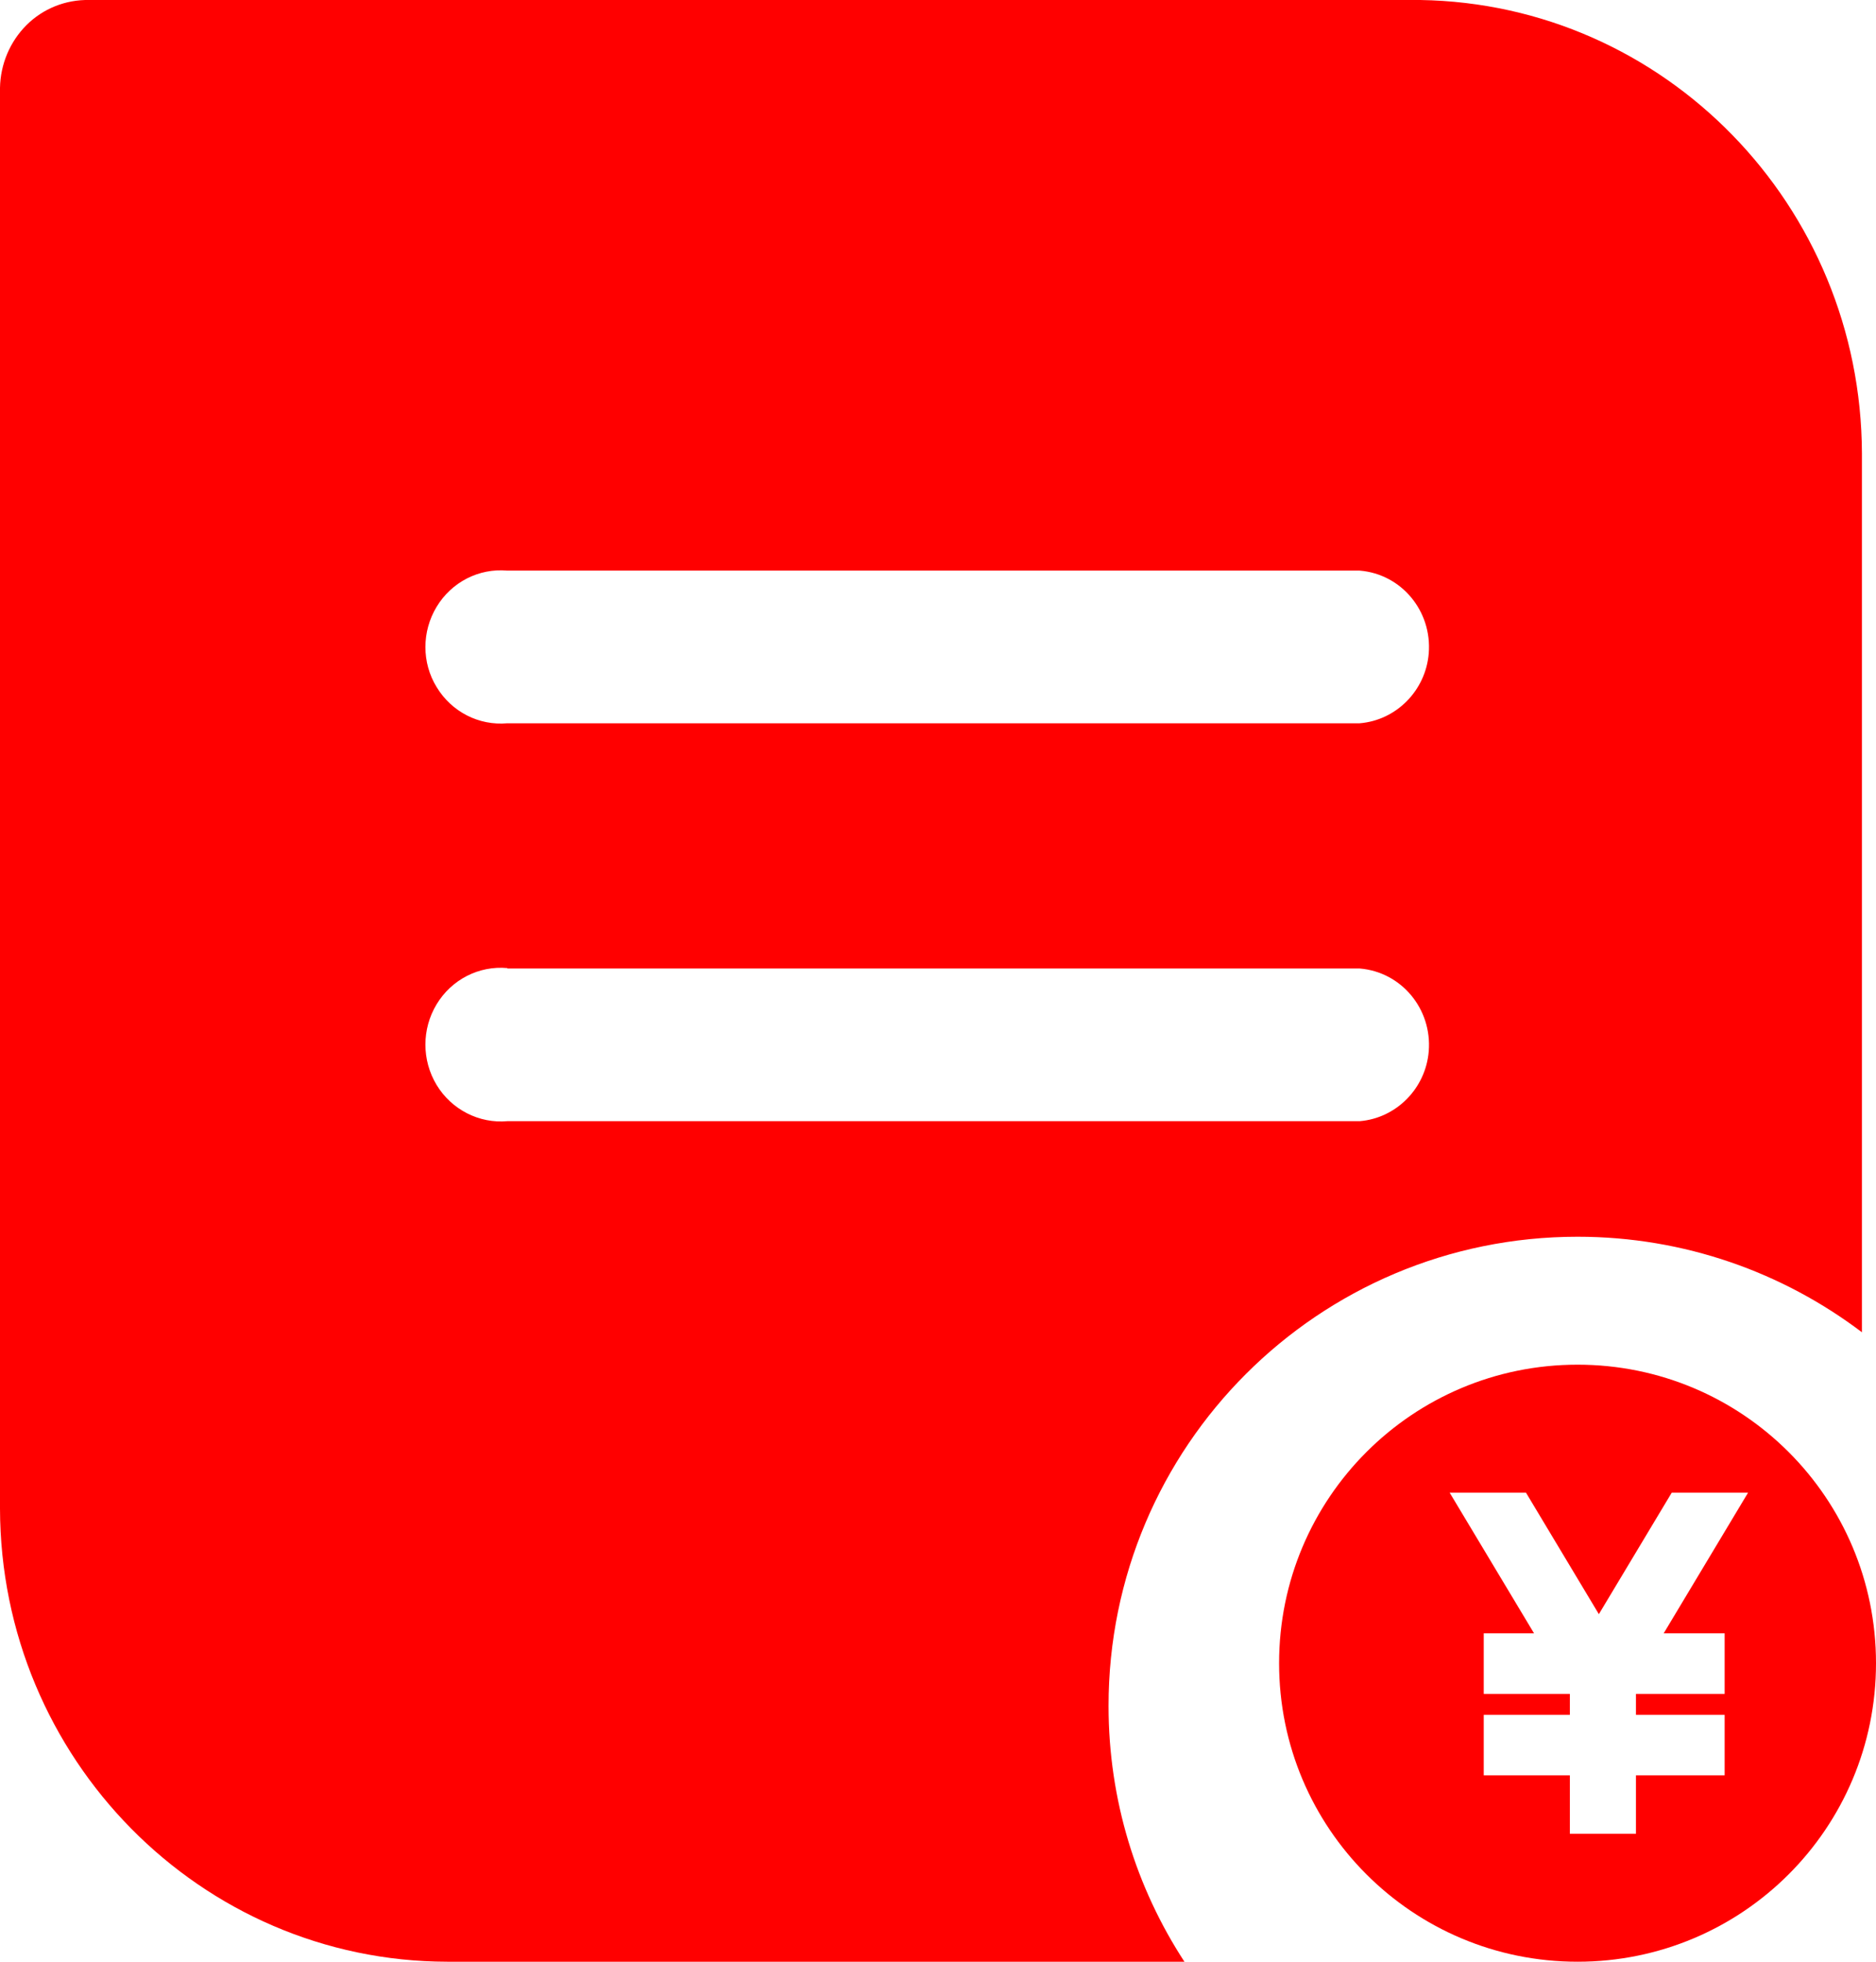
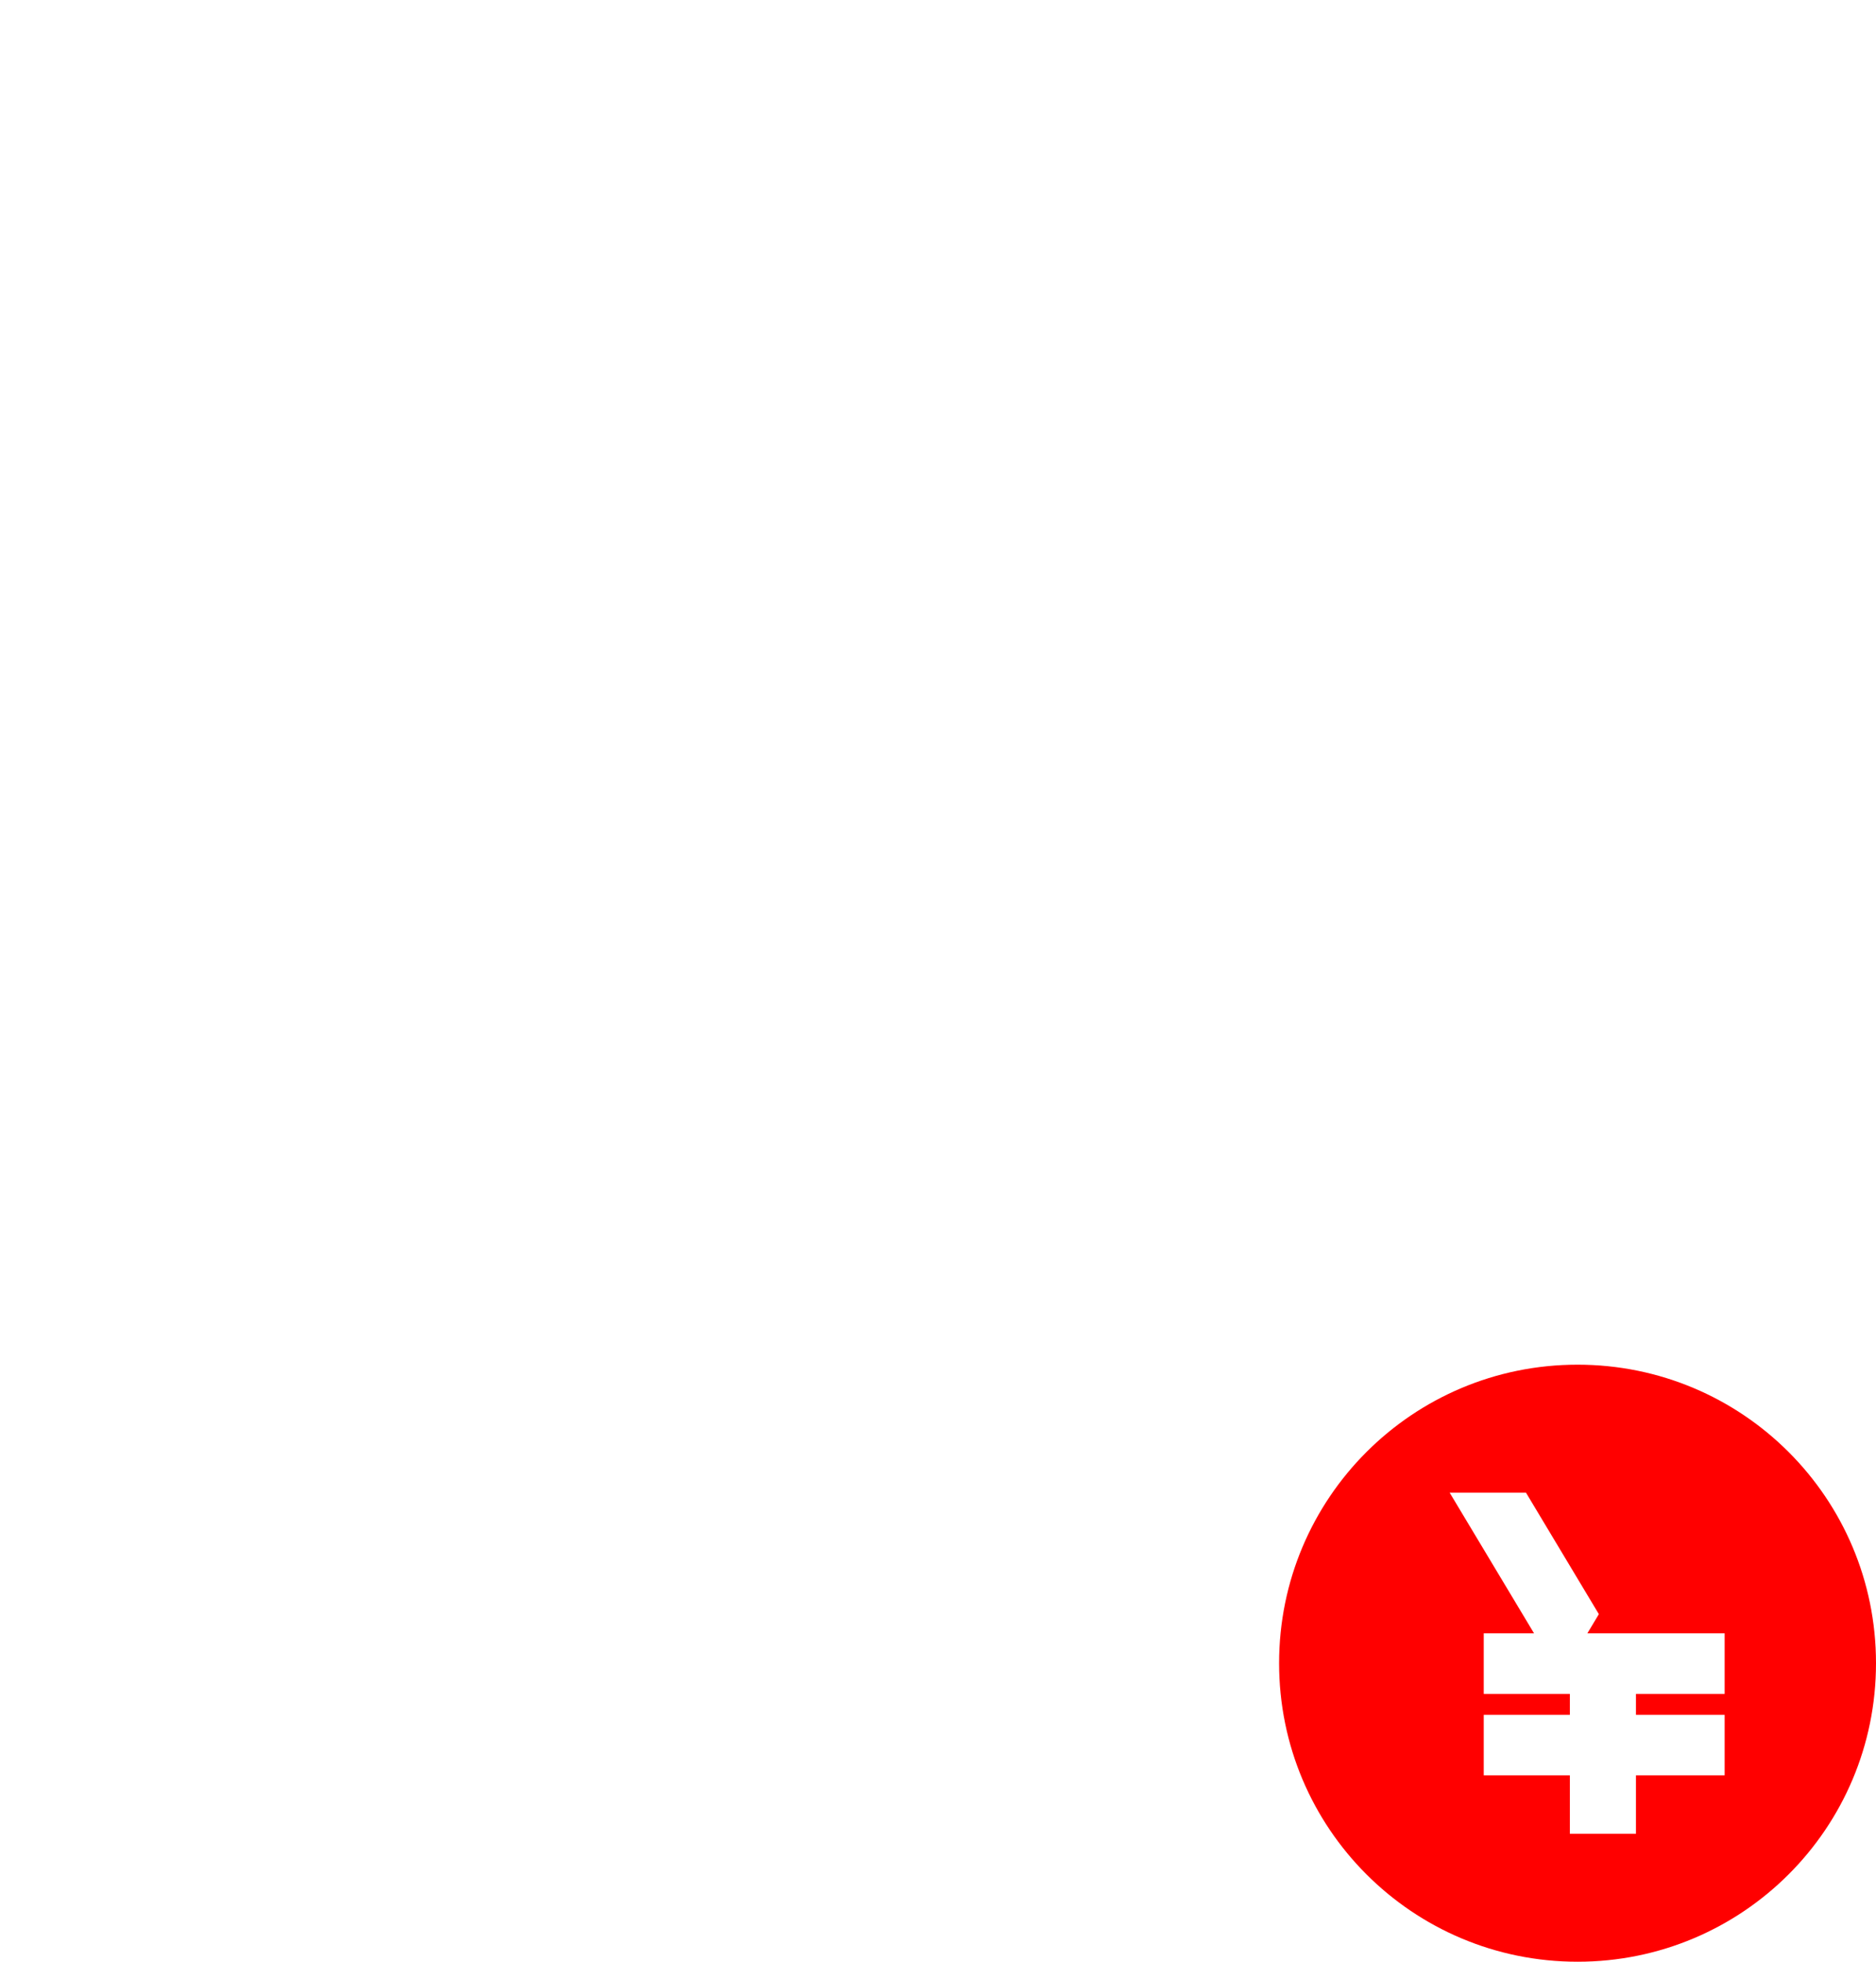
<svg xmlns="http://www.w3.org/2000/svg" version="1.1" id="图层_1" x="0px" y="0px" viewBox="0 0 44 46" style="enable-background:new 0 0 44 46;" xml:space="preserve">
  <style type="text/css">
	.st0{fill:#FF0000;}
</style>
  <title>编组 5</title>
  <desc>Created with Sketch.</desc>
  <g id="文档转换平台">
    <g id="产品-文档转换及处理" transform="translate(-1048, -1144)">
      <g id="编组-3" transform="translate(144, 1048)">
        <g id="编组-5" transform="translate(904, 96)">
-           <path id="形状结合" class="st0" d="M33.31,0c5.74,0.09,10.34,4.82,10.36,10.63l0,0l0,12.66c0,0.84,0,4.03,0,7.76l0,0.19      C41.82,29.84,39.51,29,37,29c-6.08,0-11,4.92-11,11c0,2.21,0.65,4.27,1.78,6l-17.29,0C4.7,45.99,0.01,41.23,0,35.37l0,0V2.06      c0.01-0.55,0.23-1.08,0.62-1.47S1.54-0.01,2.09,0l0,0H33.31z M11.9,22.7c-0.67-0.06-1.31,0.27-1.66,0.85      c-0.35,0.58-0.35,1.31,0,1.89c0.35,0.58,1,0.91,1.66,0.85l0,0h19.99c0.86-0.07,1.55-0.77,1.62-1.64      c0.08-0.99-0.64-1.86-1.62-1.94l0,0H11.9z M11.9,13.38c-0.67-0.06-1.31,0.27-1.66,0.85c-0.35,0.58-0.35,1.31,0,1.88      c0.35,0.58,0.99,0.91,1.66,0.85l0,0h19.99c0.86-0.07,1.55-0.77,1.62-1.64c0.08-0.99-0.64-1.86-1.62-1.94l0,0H11.9z" />
-           <path id="形状" class="st0" d="M37,32c-3.87,0-7,3.13-7,7c0,3.87,3.13,7,7,7s7-3.13,7-7C44,35.13,40.87,32,37,32z M40.45,38.3      v1.42h-2.08v0.49h2.08v1.42h-2.08V43h-1.55v-1.37H34.8v-1.42h2.02v-0.49H34.8V38.3h1.18L34,35h1.79l1.71,2.85L39.21,35H41      l-1.98,3.3H40.45z" />
+           <path id="形状" class="st0" d="M37,32c-3.87,0-7,3.13-7,7c0,3.87,3.13,7,7,7s7-3.13,7-7C44,35.13,40.87,32,37,32z M40.45,38.3      v1.42h-2.08v0.49h2.08v1.42h-2.08V43h-1.55v-1.37H34.8v-1.42h2.02v-0.49H34.8V38.3h1.18L34,35h1.79l1.71,2.85L39.21,35l-1.98,3.3H40.45z" />
        </g>
      </g>
    </g>
  </g>
</svg>